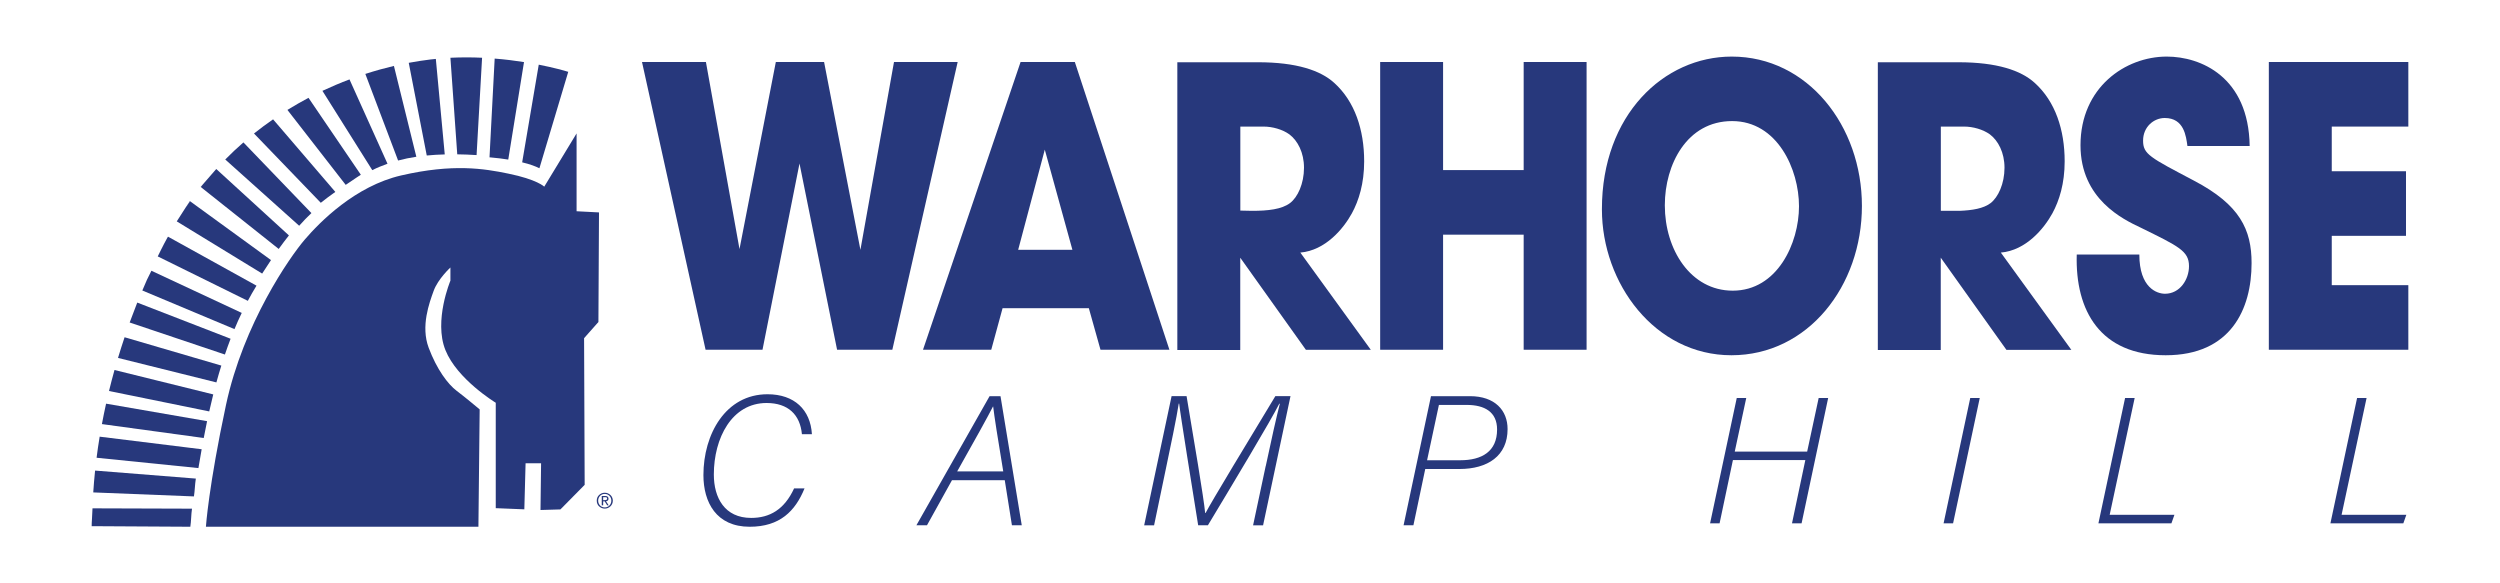
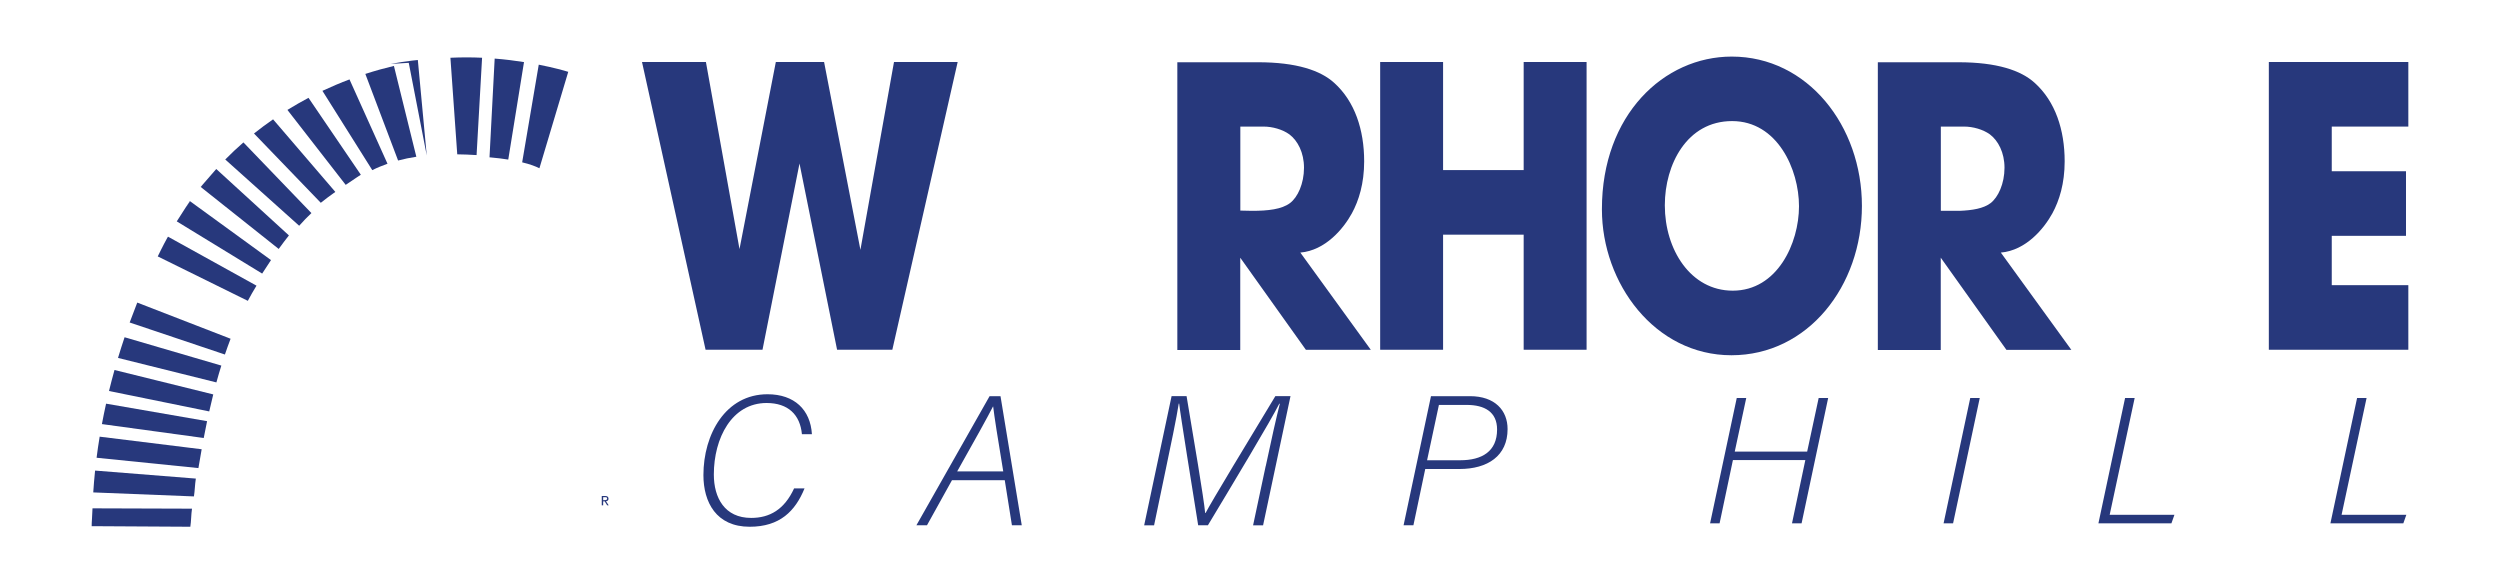
<svg xmlns="http://www.w3.org/2000/svg" id="Layer_2" viewBox="0 0 300 70">
  <defs>
    <style>
      .cls-1 {
        fill: #27387c;
        fill-rule: evenodd;
      }
    </style>
  </defs>
  <path class="cls-1" d="M64.65,7.76l-1.99,11.72c.97.23,1.63.49,2.07.71l3.46-11.57c-.44-.14-1.71-.5-3.54-.86" />
-   <path class="cls-1" d="M24.71,63.21s.32-4.85,2.41-14.62c2.09-9.77,7.67-17.77,9.46-19.85,1.79-2.09,6.05-6.42,11.57-7.69,6.21-1.43,9.92-.82,12.83-.22,3.49.71,4.33,1.57,4.33,1.57l3.88-6.39v9.34l2.69.14-.07,13.15-1.72,1.94.07,17.6-2.91,2.95-2.39.07.07-5.61h-1.86l-.15,5.53-3.43-.14v-12.65s-4.63-2.8-6.04-6.32c-1.42-3.52.6-8.33.6-8.33v-1.58s-1.49,1.37-2.01,2.8c-.52,1.44-1.57,4.24-.6,6.83.97,2.59,2.31,4.38,3.36,5.17,1.05.79,2.76,2.23,2.76,2.23l-.15,14.08H24.71Z" />
  <path class="cls-1" d="M58.73,18.88s.09,0,.14.01c.8.07,1.5.16,2.12.26l1.89-11.7c-1.07-.17-2.25-.32-3.52-.42l-.62,11.86Z" />
  <path class="cls-1" d="M54.05,6.94l.82,11.58c.76.01,1.54.04,2.32.09l.66-11.68c-1.21-.06-2.49-.06-3.79,0" />
-   <path class="cls-1" d="M49.05,7.54l2.16,11.12c.71-.07,1.43-.11,2.16-.13l-1.07-11.46c-.22.02-.45.05-.67.07-.81.1-1.68.23-2.59.4" />
+   <path class="cls-1" d="M49.05,7.54l2.16,11.12l-1.07-11.46c-.22.02-.45.05-.67.07-.81.1-1.68.23-2.59.4" />
  <path class="cls-1" d="M47.78,19.26c.71-.19,1.44-.34,2.18-.45l-2.69-10.9c-1.1.26-2.25.58-3.43.96l3.93,10.39Z" />
  <path class="cls-1" d="M44.67,20.42c.59-.3,1.21-.55,1.83-.77l-4.56-10.12c-1.07.4-2.15.86-3.25,1.37l5.98,9.51Z" />
  <path class="cls-1" d="M41.49,22.18c.43-.29.88-.59,1.35-.91.15-.1.31-.2.46-.3l-6.28-9.23c-.84.45-1.69.93-2.53,1.45l6.99,8.99Z" />
  <path class="cls-1" d="M38.49,24.34c.57-.46,1.15-.89,1.75-1.31l-7.47-8.71c-.77.53-1.53,1.1-2.29,1.7l8.01,8.31Z" />
  <path class="cls-1" d="M27.03,19.14l8.87,7.95c.5-.57.99-1.06,1.47-1.52l-8.16-8.48c-.74.64-1.47,1.33-2.18,2.05" />
  <path class="cls-1" d="M33.44,29.88c.43-.59.83-1.13,1.23-1.63l-8.72-7.97-1.6,1.84c-.09.11-.17.21-.26.32l9.35,7.43Z" />
  <path class="cls-1" d="M21.22,26.57l10.24,6.26c.37-.58.72-1.12,1.06-1.62l-9.71-7.06c-.18.25-.35.5-.53.75l-1.07,1.67Z" />
  <path class="cls-1" d="M18.93,30.77l10.81,5.33c.33-.62.67-1.22,1.04-1.82l-10.62-5.88-.08.13c-.26.47-.51.95-.76,1.45-.13.27-.26.53-.39.79" />
-   <path class="cls-1" d="M28.14,39.49c.27-.66.56-1.3.87-1.94l-10.84-5.06-.53,1.07c-.19.44-.38.87-.56,1.3l11.07,4.64Z" />
  <path class="cls-1" d="M26.99,42.54c.22-.64.44-1.27.68-1.89l-11.2-4.34c-.32.81-.62,1.6-.91,2.39l11.42,3.84Z" />
  <path class="cls-1" d="M25.11,49.36c.15-.68.31-1.36.48-2.03l-11.85-2.93c-.24.86-.46,1.7-.66,2.52l12.02,2.45Z" />
  <path class="cls-1" d="M24.45,52.55c.13-.67.26-1.34.4-2.01l-12.12-2.1c-.19.84-.35,1.66-.5,2.45l12.22,1.67Z" />
  <path class="cls-1" d="M23.81,56.17c.12-.75.25-1.51.39-2.26l-12.24-1.51c-.15.89-.27,1.73-.37,2.53l12.22,1.24Z" />
  <path class="cls-1" d="M23.27,59.58c.12-.77.11-1.38.23-2.15l-12.09-.96c-.1.96-.17,1.84-.22,2.62l12.08.48Z" />
  <path class="cls-1" d="M11,63.14l11.84.07c.11-.72.09-1.44.2-2.17l-11.94-.04c-.03,1.02-.11,1.73-.1,2.14" />
  <path class="cls-1" d="M25.97,45.88c.19-.68.38-1.35.59-2.01l-11.61-3.4c-.28.84-.55,1.67-.79,2.48l11.81,2.94Z" />
  <path class="cls-1" d="M72.94,60.06c.06-.05.08-.12.08-.22,0-.21-.13-.32-.39-.32h-.42v1.12h.17v-.48h.18l.3.48h.18l-.32-.49c.08,0,.15-.04.21-.08M72.56,60.02h-.18v-.36h.22s.06,0,.09,0c.03,0,.06.01.08.02.02.01.04.03.06.05.02.02.02.05.02.09,0,.05,0,.08-.03.11s-.04.05-.07.06c-.03.01-.06.02-.1.02-.04,0-.07,0-.11,0" />
-   <path class="cls-1" d="M73.46,59.7c-.05-.12-.12-.22-.21-.3-.09-.08-.19-.15-.31-.2-.12-.05-.24-.07-.37-.07s-.25.02-.37.07c-.12.05-.22.12-.31.2-.09.08-.16.19-.21.3-.05.12-.07.24-.07.38s.02.26.07.38c.05.12.12.22.21.3.09.08.19.15.31.2.12.05.24.07.37.07s.25-.02.37-.07c.12-.05.22-.12.31-.2.09-.08.16-.19.21-.3.05-.12.08-.24.08-.38s-.03-.26-.08-.38M73.3,60.4c-.04.1-.1.19-.17.26-.07.07-.15.13-.25.17-.09.04-.2.06-.31.06s-.21-.02-.31-.06c-.1-.04-.18-.1-.25-.17-.07-.07-.12-.16-.17-.26-.04-.1-.06-.21-.06-.32s.02-.22.06-.32c.04-.1.1-.19.17-.26.07-.07.15-.13.25-.17.1-.04.2-.06.31-.06s.21.02.31.06c.1.04.18.1.25.17.07.07.13.16.17.26.04.1.06.21.06.32s-.02.22-.06.32" />
  <path class="cls-1" d="M24.09,22.45c.09-.11.17-.21.26-.32l-.27.31h.01Z" />
  <path class="cls-1" d="M22.29,24.9c.17-.25.35-.5.53-.75l-.03-.02-.5.77Z" />
  <polygon class="cls-1" points="77.04 7.44 84.71 7.44 88.74 29.89 93.1 7.44 98.89 7.44 103.25 29.98 107.28 7.44 114.92 7.44 107.08 41.97 100.45 41.97 95.94 19.62 91.5 41.97 84.67 41.97 77.04 7.44" />
-   <path class="cls-1" d="M118.95,41.97h-8.19l11.71-34.53h6.51l11.35,34.53h-8.27l-1.4-4.99h-10.35l-1.36,4.99ZM125.38,17.94l-3.2,12.04h6.51l-3.32-12.04Z" />
  <path class="cls-1" d="M148.84,25.29v-10.1h2.8c1.04,0,2.24.33,3.08.93,1,.75,1.76,2.19,1.76,4.01,0,1.91-.76,3.55-1.68,4.24-1,.75-2.64.93-4.56.93l-1.4-.03ZM148.84,30.94l7.87,11.04h7.79l-8.46-11.67c3.02-.26,5.18-2.88,6.18-4.7.84-1.54,1.48-3.59,1.48-6.25,0-3.78-1.12-7.19-3.6-9.42-1.64-1.49-4.52-2.47-9.15-2.47h-9.67v34.53h7.55v-11.04Z" />
  <polygon class="cls-1" points="165.62 41.97 165.62 7.44 173.17 7.44 173.17 20.41 182.84 20.41 182.84 7.44 190.39 7.44 190.39 41.97 182.84 41.97 182.84 28.16 173.17 28.16 173.17 41.97 165.62 41.97" />
  <path class="cls-1" d="M192.23,25.08c0-11.29,7.43-18.29,15.58-18.29,9.11,0,15.62,8.31,15.62,17.92s-6.47,17.92-15.66,17.92-15.54-8.63-15.54-17.5v-.05ZM199.78,24.66c0,5.27,3.08,10.22,8.15,10.22,5.35,0,7.95-5.69,7.95-10.13s-2.6-10.22-8.03-10.22-8.07,5.23-8.07,10.08v.05Z" />
-   <path class="cls-1" d="M256.72,30.54c0,4.01,2.12,4.71,3.08,4.71,1.8,0,2.88-1.73,2.88-3.31,0-1.82-1.24-2.38-5.79-4.62-2.08-.98-7.23-3.41-7.23-9.89,0-6.95,5.39-10.64,10.35-10.64,4.08,0,9.83,2.43,9.95,10.73h-7.47c-.16-1.17-.4-3.36-2.72-3.36-1.32,0-2.6,1.07-2.6,2.71s.8,2.01,6.11,4.81c5.51,2.89,6.91,5.88,6.91,9.89,0,5.51-2.48,11.06-10.31,11.06s-10.87-5.32-10.67-12.09h7.51Z" />
  <polygon class="cls-1" points="272.26 7.44 289 7.44 289 15.19 279.81 15.19 279.81 20.55 288.72 20.55 288.72 28.3 279.81 28.3 279.81 34.22 289 34.22 289 41.97 272.26 41.97 272.26 7.44" />
  <path class="cls-1" d="M235.13,25.3h-2.23v-10.11h2.8c1.04,0,2.24.33,3.08.93,1,.75,1.76,2.19,1.76,4.01,0,1.91-.76,3.55-1.68,4.25-.85.64-2.17.86-3.73.92M232.9,30.92h.01v.03l7.86,11.03h7.79l-8.46-11.67c3.02-.26,5.18-2.88,6.18-4.7.84-1.54,1.48-3.59,1.48-6.25,0-3.78-1.12-7.19-3.6-9.42-1.64-1.49-4.51-2.47-9.15-2.47h-9.67v34.53h7.55v-11.05Z" />
  <path class="cls-1" d="M96.54,58.62c-1.11,2.71-2.95,4.59-6.58,4.59-4.02,0-5.55-2.95-5.55-6.2,0-4.9,2.66-9.7,7.69-9.7,3.23,0,5.15,1.86,5.33,4.79h-1.2c-.22-2.33-1.65-3.74-4.24-3.74-4.16,0-6.33,4.2-6.33,8.58,0,2.8,1.3,5.21,4.48,5.21,2.22,0,3.98-1,5.15-3.54h1.25Z" />
  <path class="cls-1" d="M114.24,57.62l-3,5.41h-1.27l8.78-15.49h1.31l2.55,15.49h-1.18l-.86-5.41h-6.33ZM120.39,56.57c-.66-3.97-1.08-6.64-1.21-7.79h-.02c-.67,1.31-2.2,4.07-4.3,7.79h5.53Z" />
  <path class="cls-1" d="M151.89,55.93c.64-3.02,1.29-5.93,1.69-7.48h-.07c-.94,1.91-5.72,9.86-8.56,14.58h-1.17c-.62-3.87-2.17-13.48-2.28-14.6h-.05c-.24,1.6-1.02,5.33-1.58,7.99l-1.38,6.62h-1.19l3.29-15.5h1.8c.86,5.13,2.06,12.2,2.23,14.02h.05c.58-1.15,5.35-9.04,8.37-14.02h1.82l-3.29,15.5h-1.2l1.51-7.1Z" />
  <path class="cls-1" d="M171.73,47.54h4.67c2.99,0,4.51,1.71,4.51,3.95,0,3.22-2.39,4.79-5.78,4.79h-4.1l-1.42,6.75h-1.18l3.29-15.5ZM171.26,55.23h3.97c2.61,0,4.42-1.06,4.42-3.69,0-2.11-1.5-2.95-3.65-2.95h-3.33l-1.42,6.64Z" />
  <polygon class="cls-1" points="208.41 47.76 209.55 47.76 208.17 54.19 216.86 54.19 218.24 47.76 219.38 47.76 216.19 62.8 215.04 62.8 216.64 55.21 207.95 55.21 206.35 62.8 205.21 62.8 208.41 47.76" />
  <polygon class="cls-1" points="237.57 47.76 234.37 62.8 233.23 62.8 236.43 47.76 237.57 47.76" />
  <polygon class="cls-1" points="255.01 47.76 256.16 47.76 253.16 61.78 260.93 61.78 260.57 62.8 251.81 62.8 255.01 47.76" />
  <polygon class="cls-1" points="282.85 47.76 283.99 47.76 280.99 61.78 288.76 61.78 288.4 62.8 279.65 62.8 282.85 47.76" />
</svg>